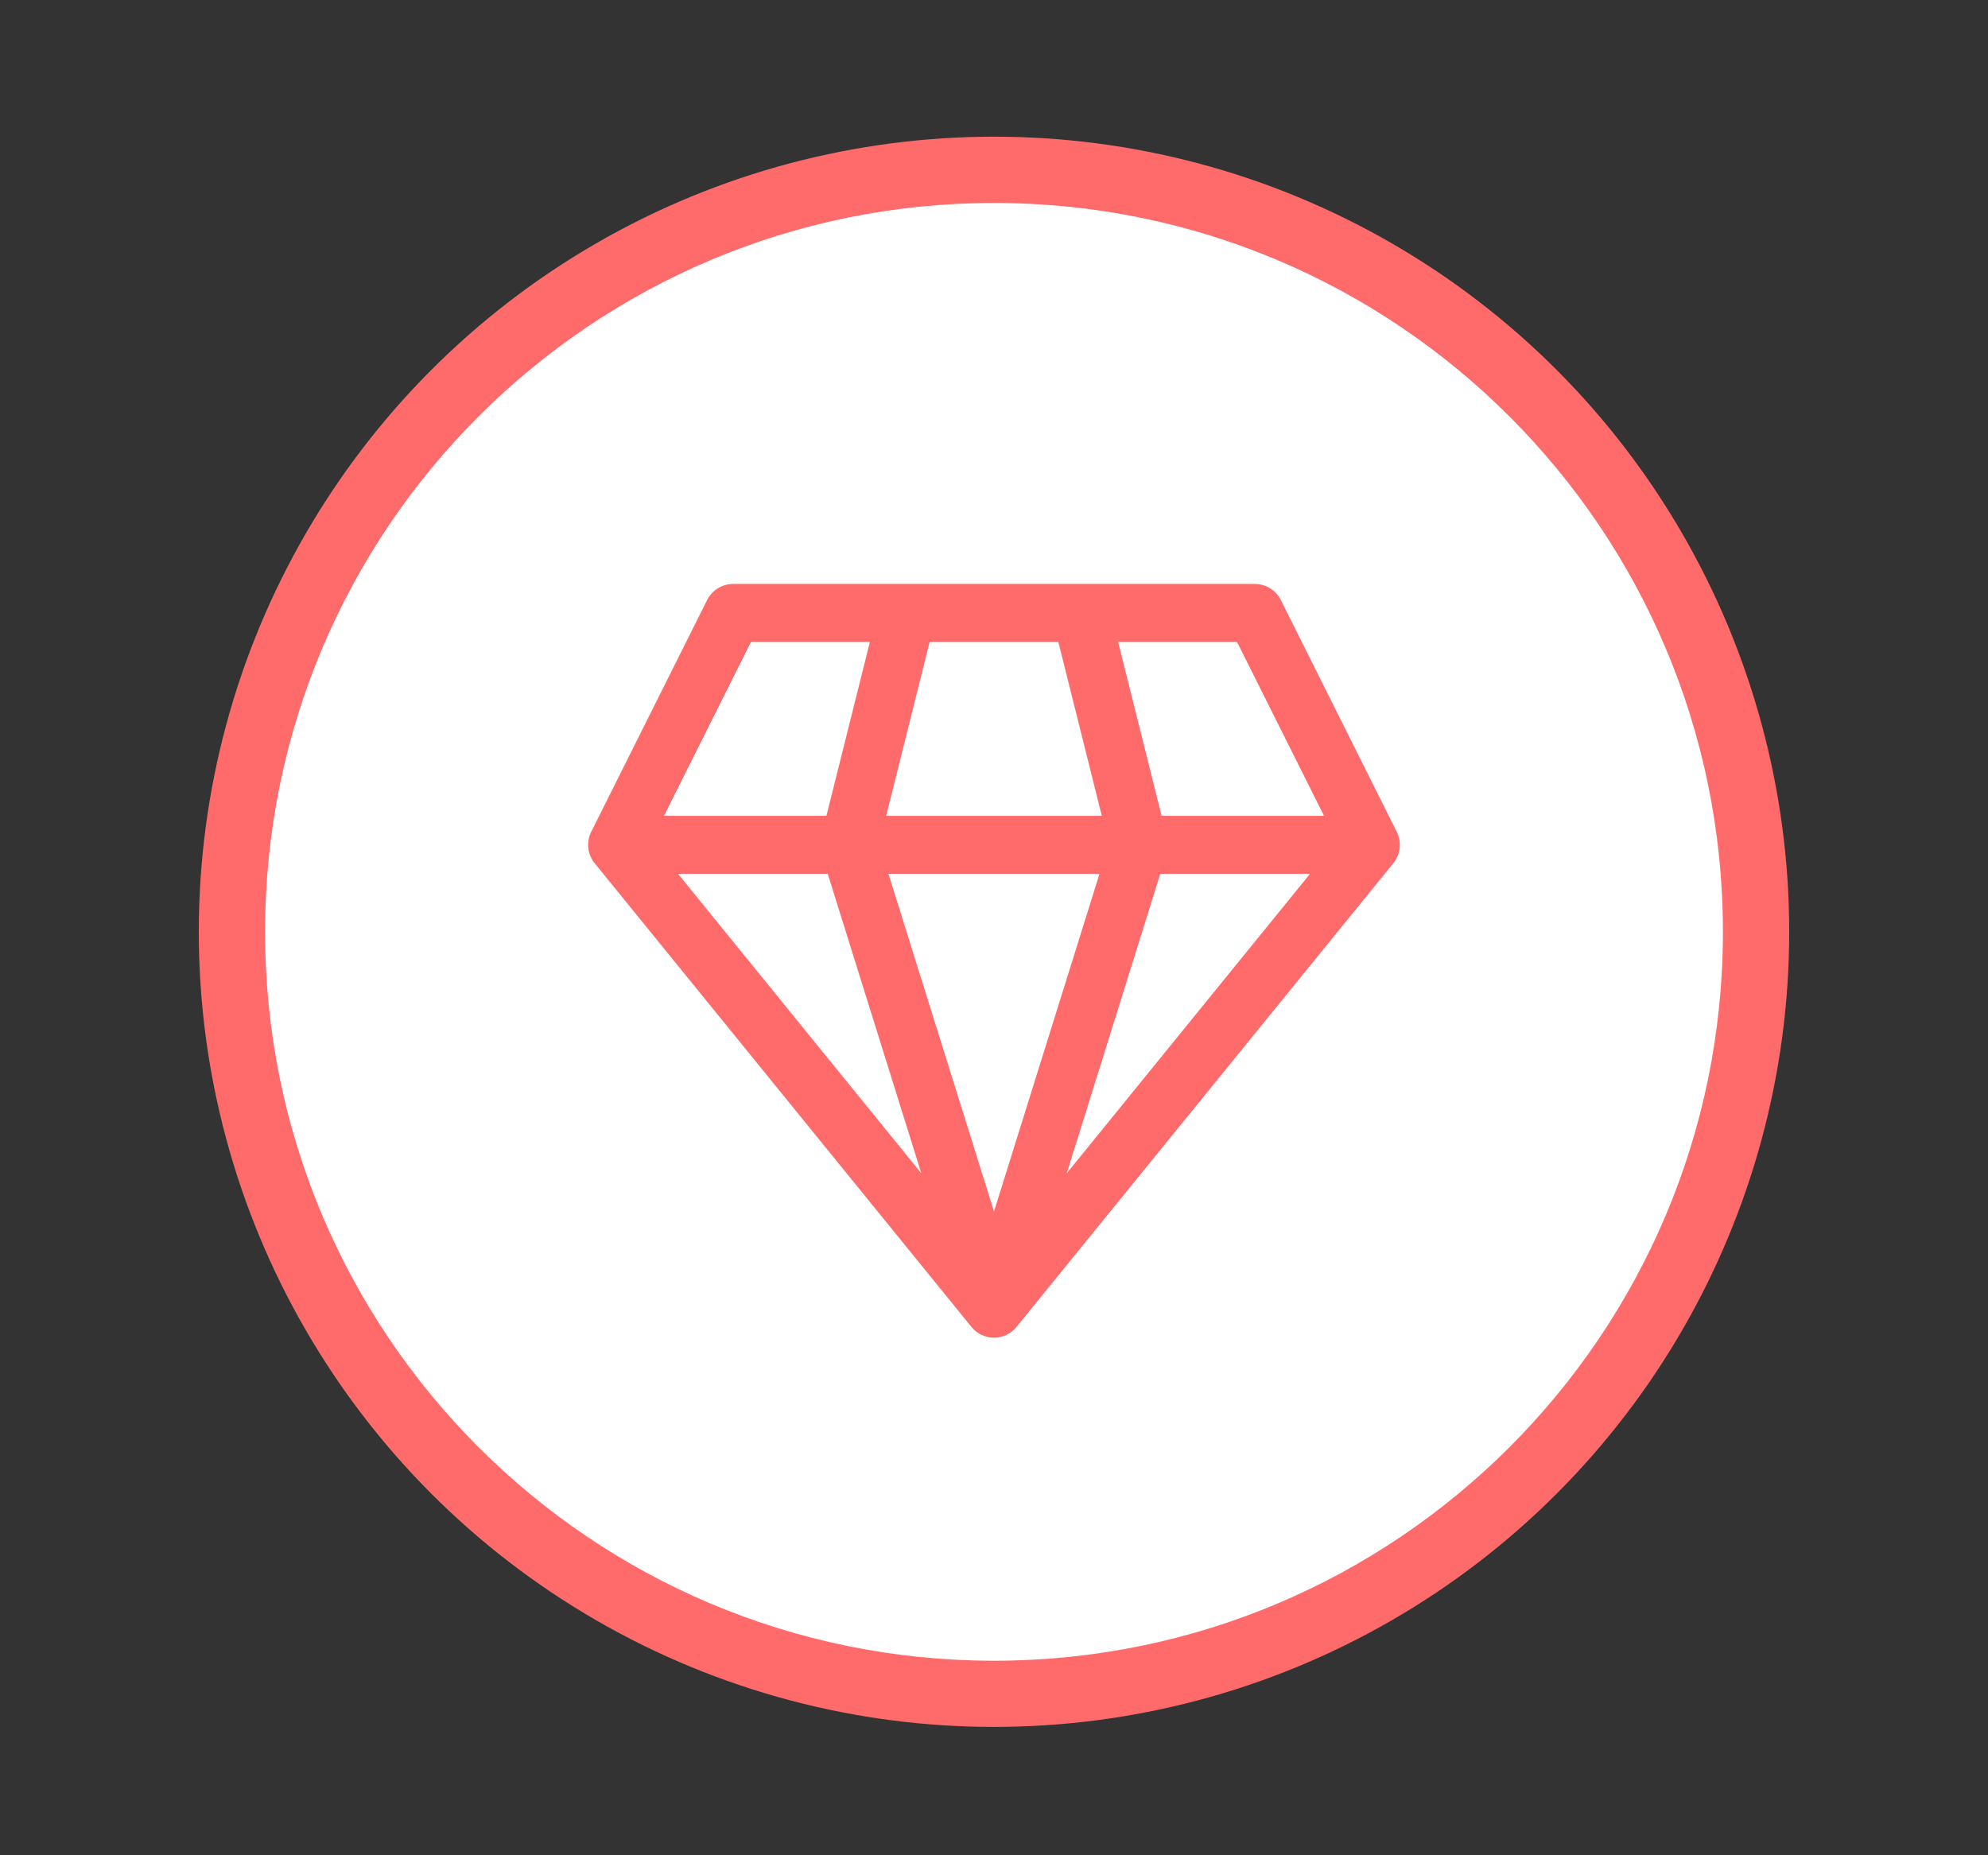
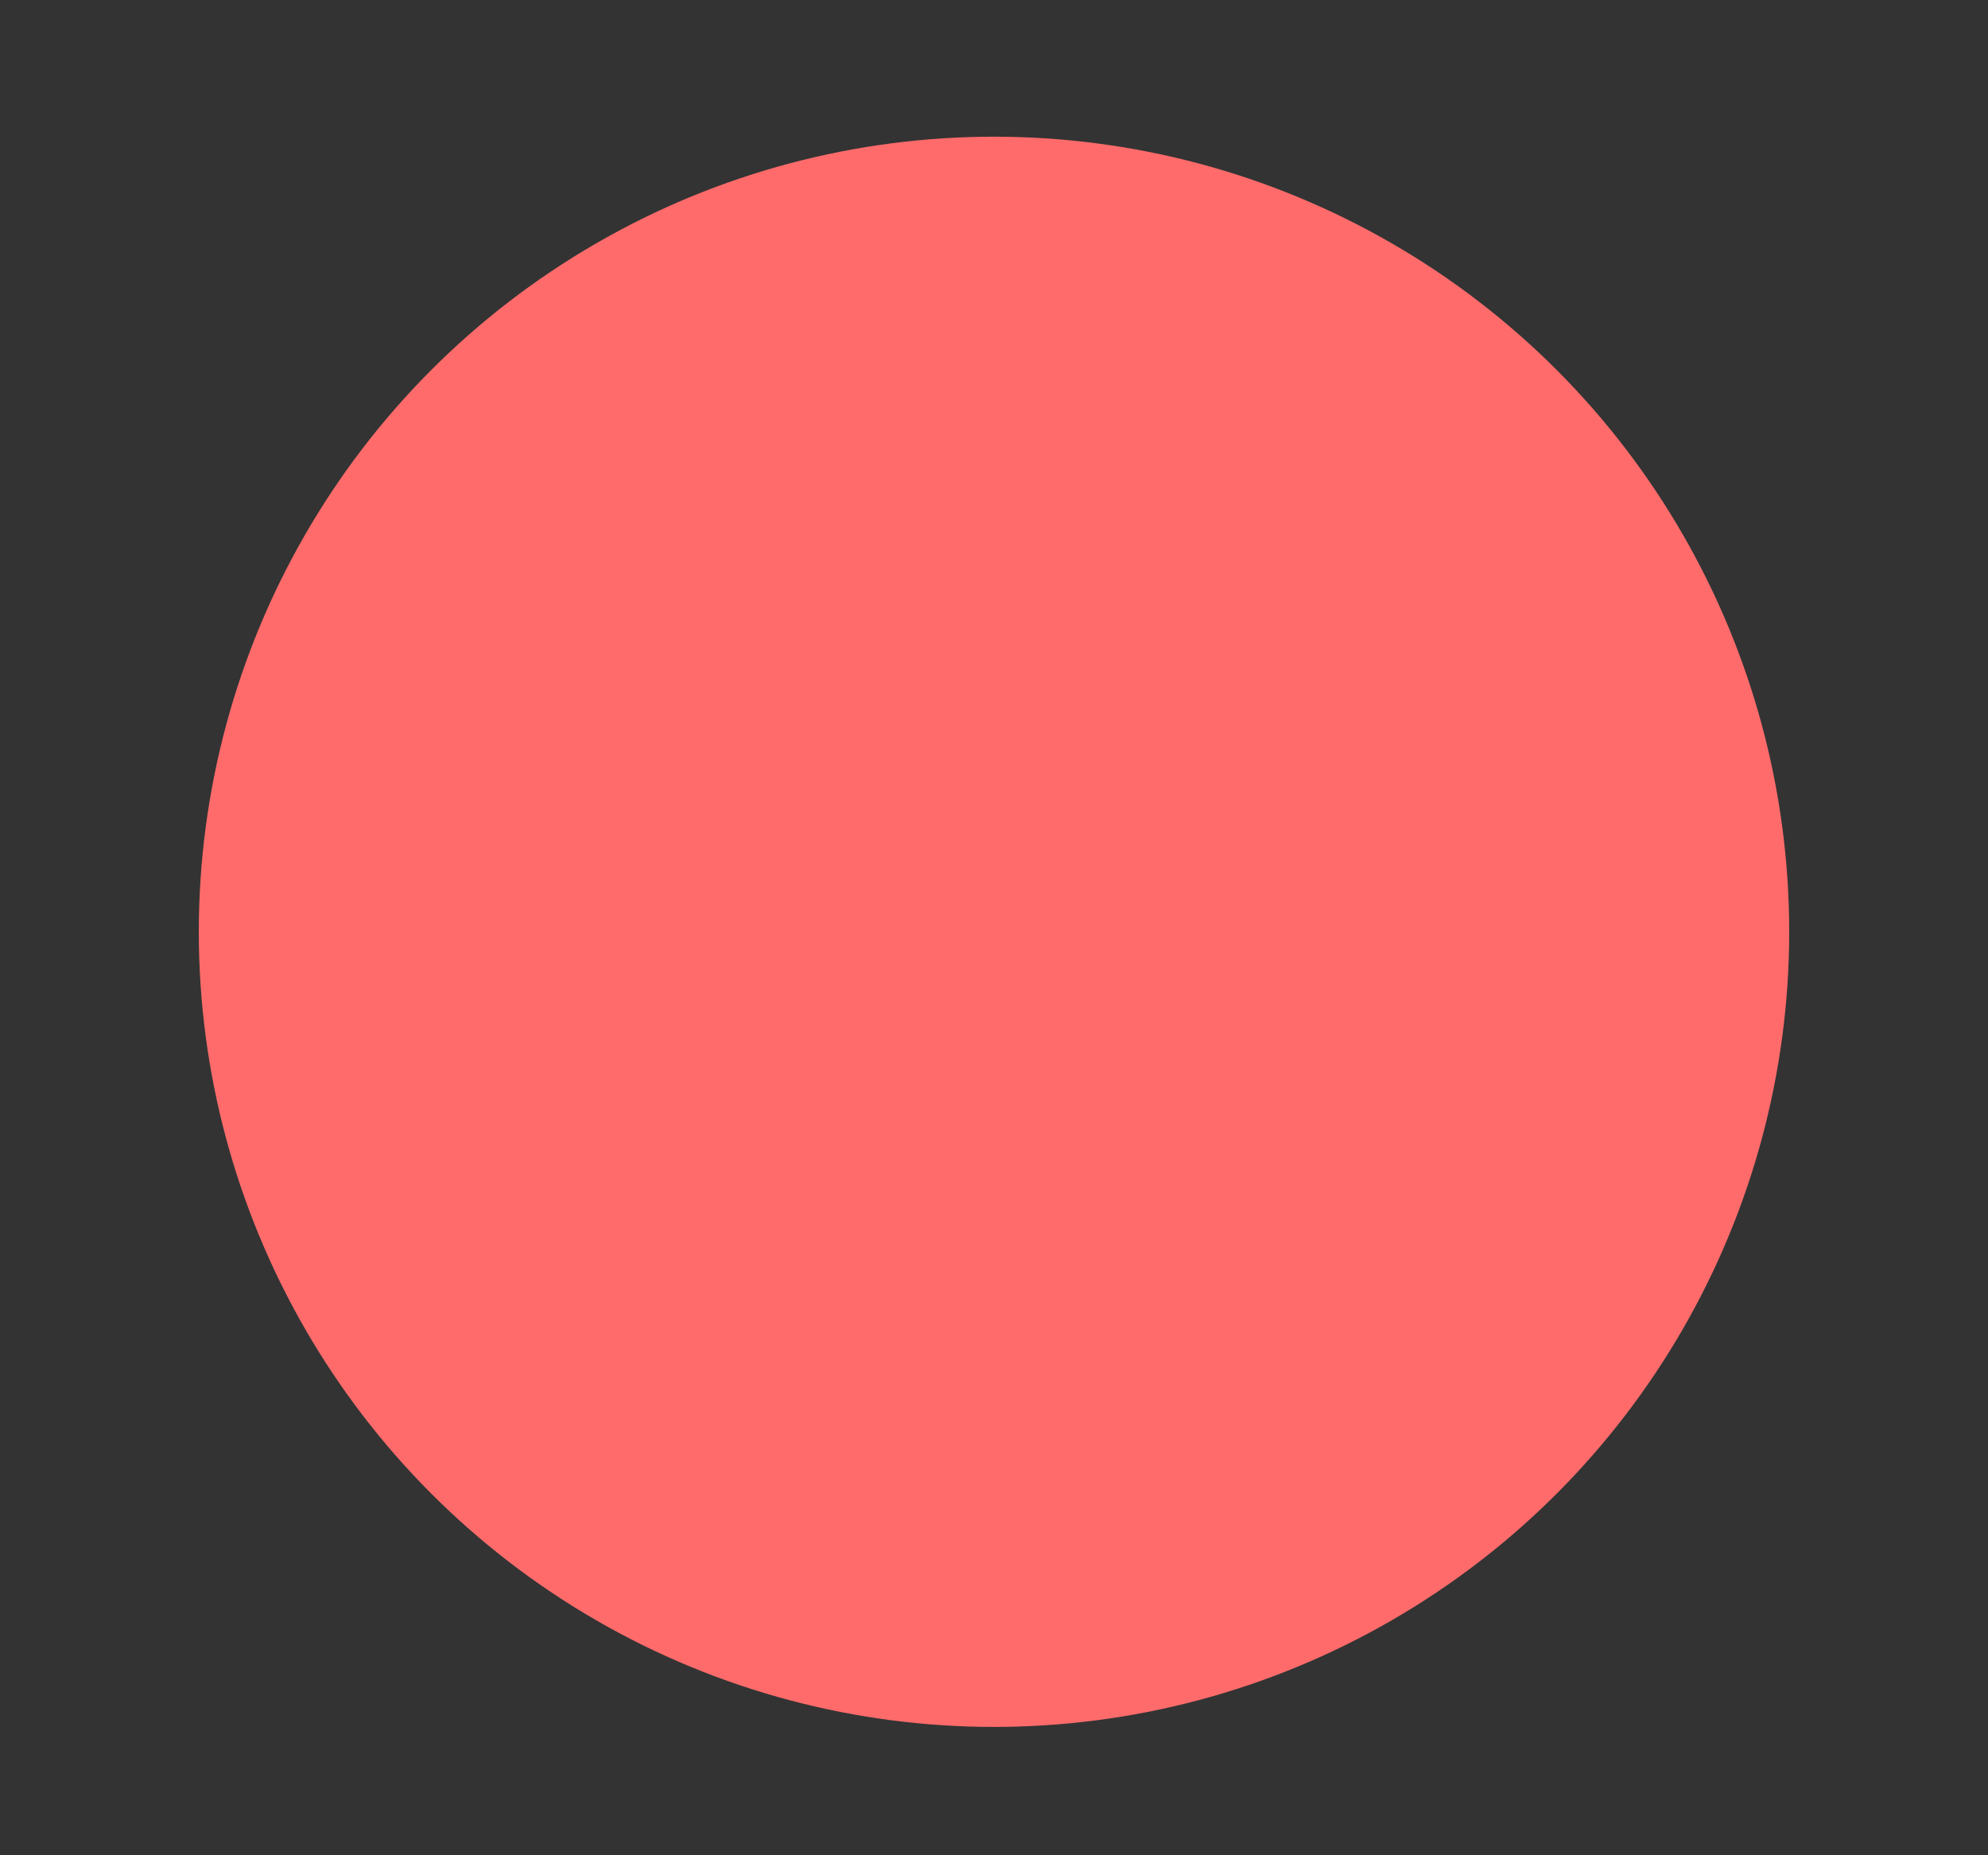
<svg xmlns="http://www.w3.org/2000/svg" width="30" height="28" viewBox="0 0 30 28" fill="none">
  <rect x="0" y="0" width="30" height="28" fill="#333333" stroke="none" />
  <circle cx="15" cy="14.063" r="12" fill="#FF6B6B" />
  <g clip-path="url(#clip0_4496_25445)">
-     <path d="M15 25.064C21.075 25.064 26 20.139 26 14.063C26 7.988 21.075 3.063 15 3.063C8.925 3.063 4 7.988 4 14.063C4 20.139 8.925 25.064 15 25.064Z" fill="white" />
-     <path d="M11.062 8.813C10.981 8.814 10.902 8.836 10.832 8.879C10.763 8.922 10.708 8.983 10.671 9.055L8.921 12.555C8.884 12.631 8.868 12.715 8.878 12.799C8.887 12.883 8.92 12.962 8.973 13.027L14.66 20.027C14.701 20.078 14.753 20.118 14.812 20.146C14.871 20.174 14.935 20.189 15 20.189C15.065 20.189 15.129 20.174 15.188 20.146C15.247 20.118 15.298 20.078 15.339 20.027L21.027 13.027C21.08 12.962 21.113 12.883 21.122 12.799C21.131 12.715 21.116 12.631 21.078 12.555L19.328 9.055C19.292 8.983 19.236 8.922 19.167 8.879C19.098 8.836 19.019 8.814 18.937 8.813H11.062ZM10.02 12.313L11.333 9.688H13.127L12.471 12.313H10.02ZM10.232 13.188H12.491L13.903 17.707L10.232 13.188ZM13.408 13.188H16.592L15 18.284L13.407 13.188H13.408ZM17.509 13.188H19.769L16.098 17.707L17.509 13.188ZM19.98 12.313H17.529L16.873 9.688H18.667L19.98 12.313ZM16.627 12.313H13.373L14.029 9.688H15.971L16.627 12.313Z" fill="#FF6B6B" />
-   </g>
+     </g>
  <defs>
    <clipPath id="clip0_4496_25445">
      <rect width="22" height="22" fill="white" transform="translate(4 3.063)" />
    </clipPath>
  </defs>
</svg>